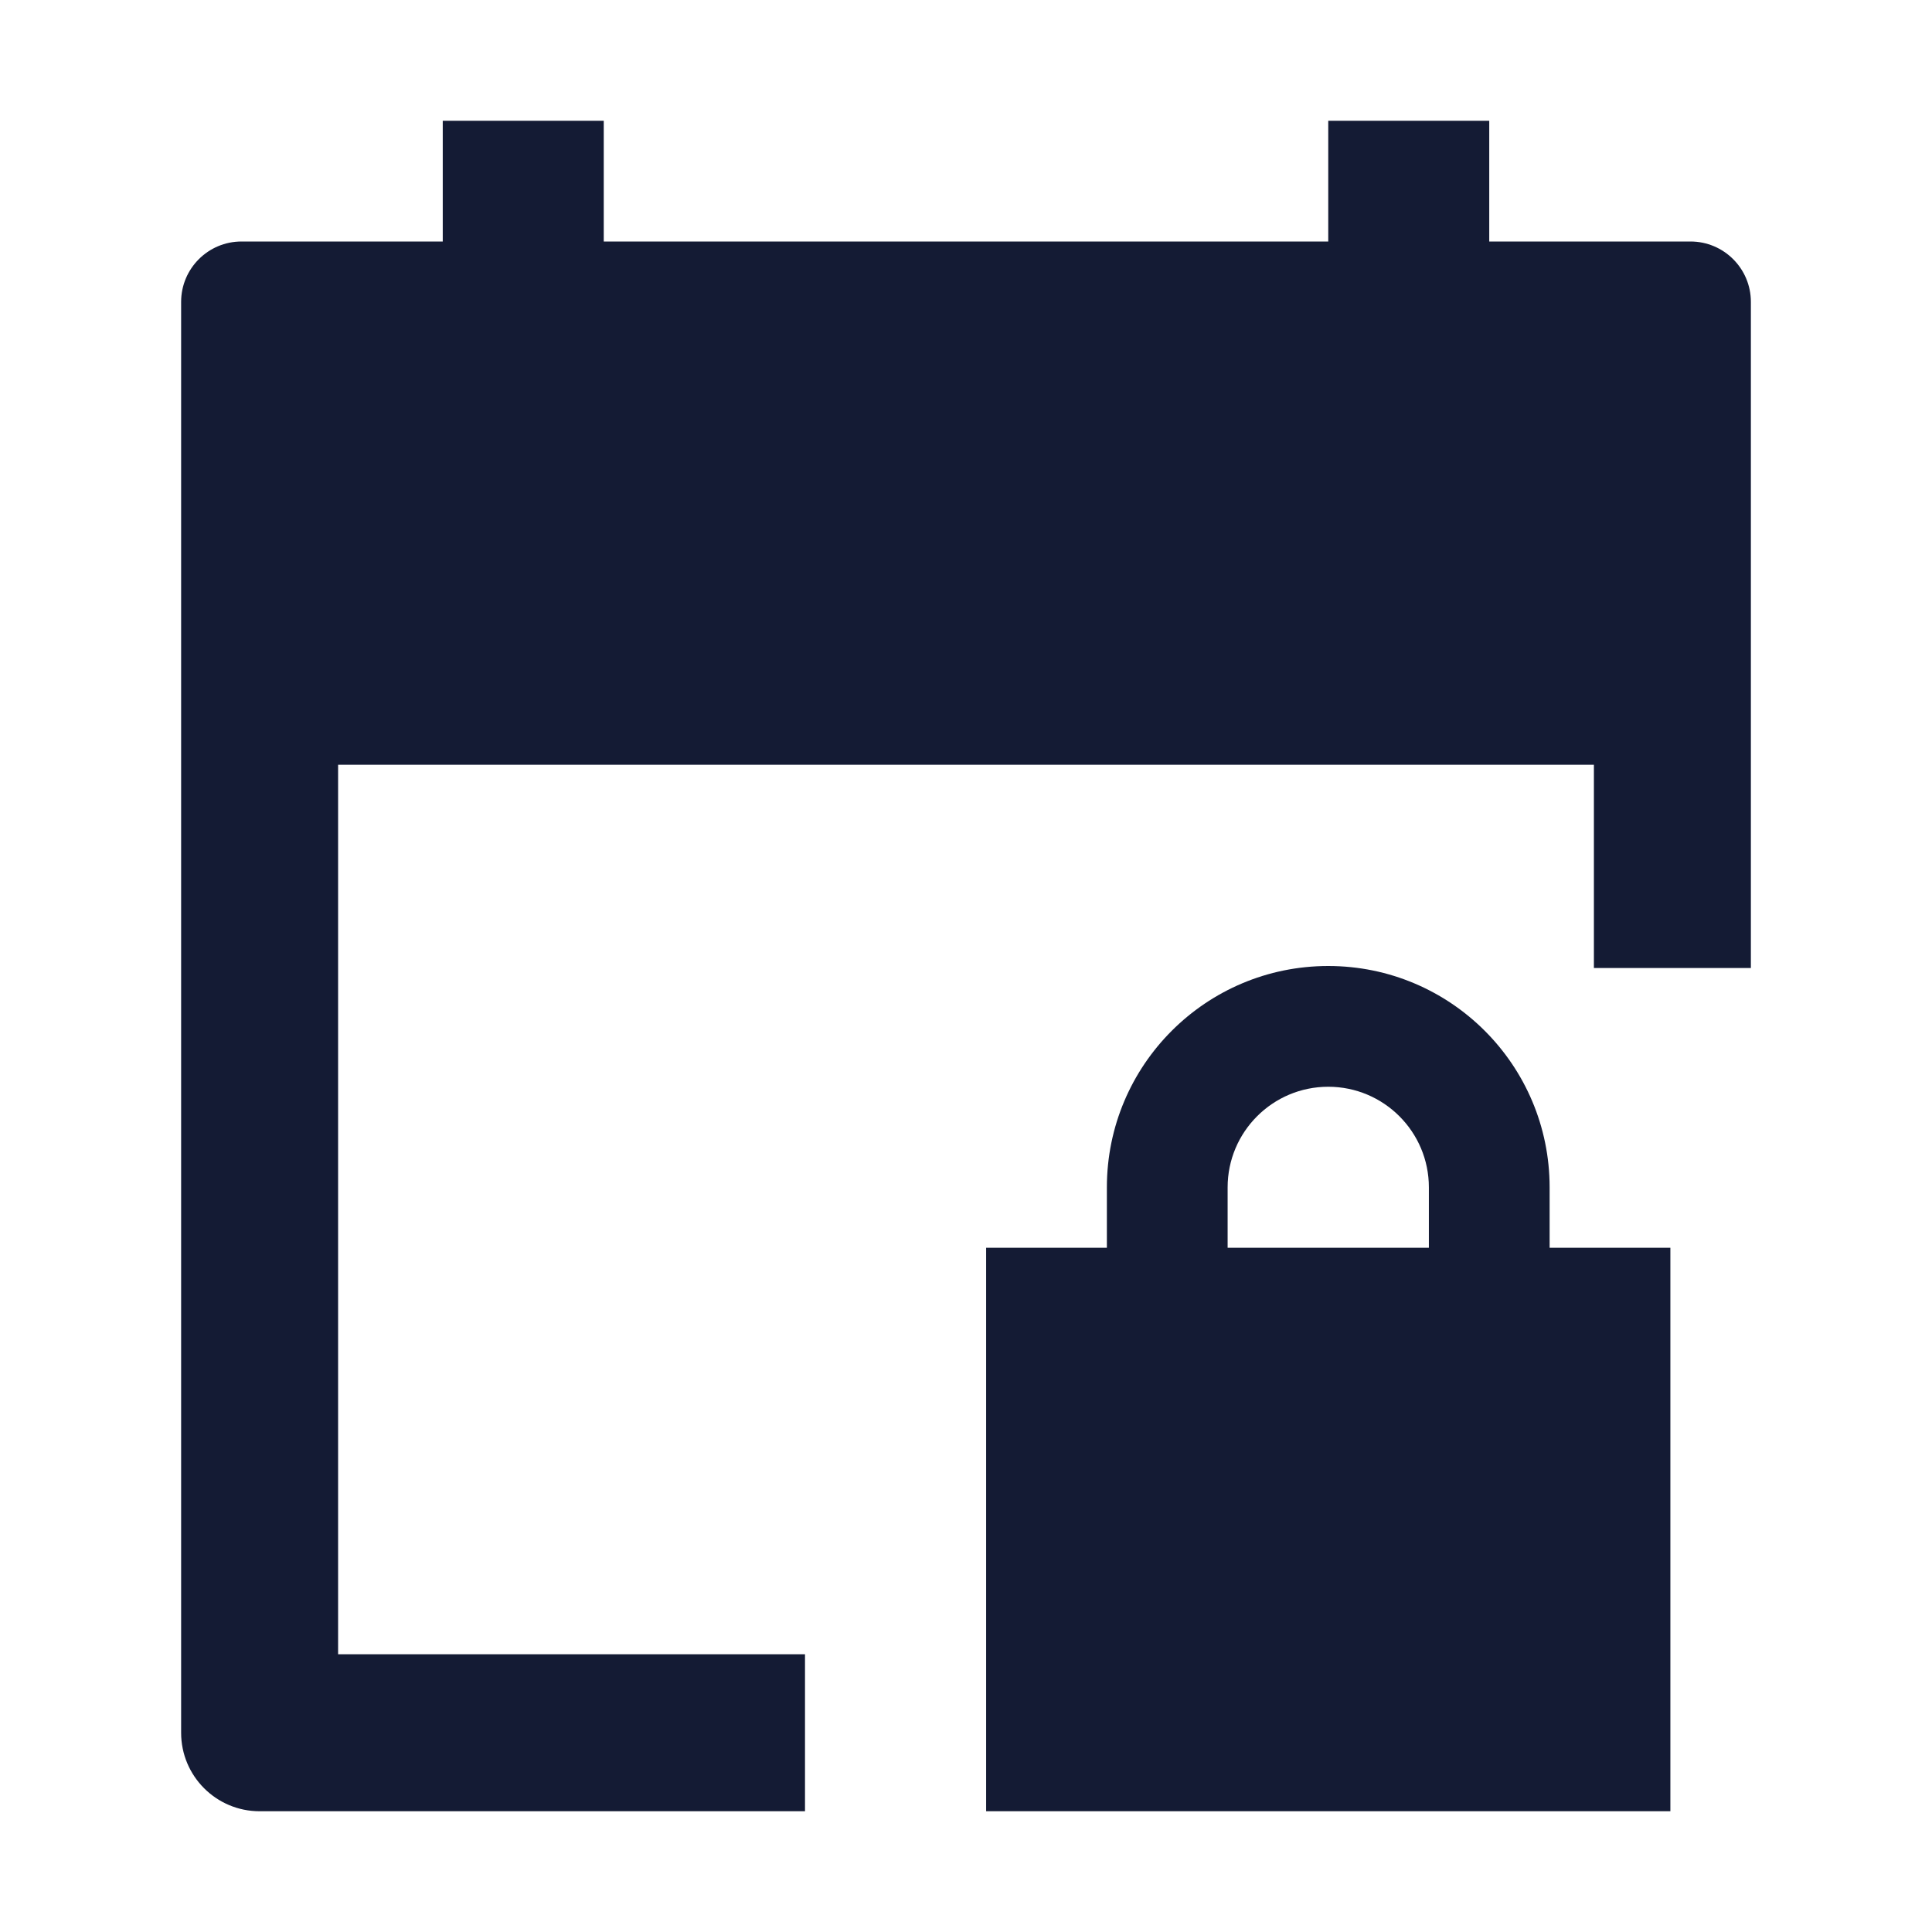
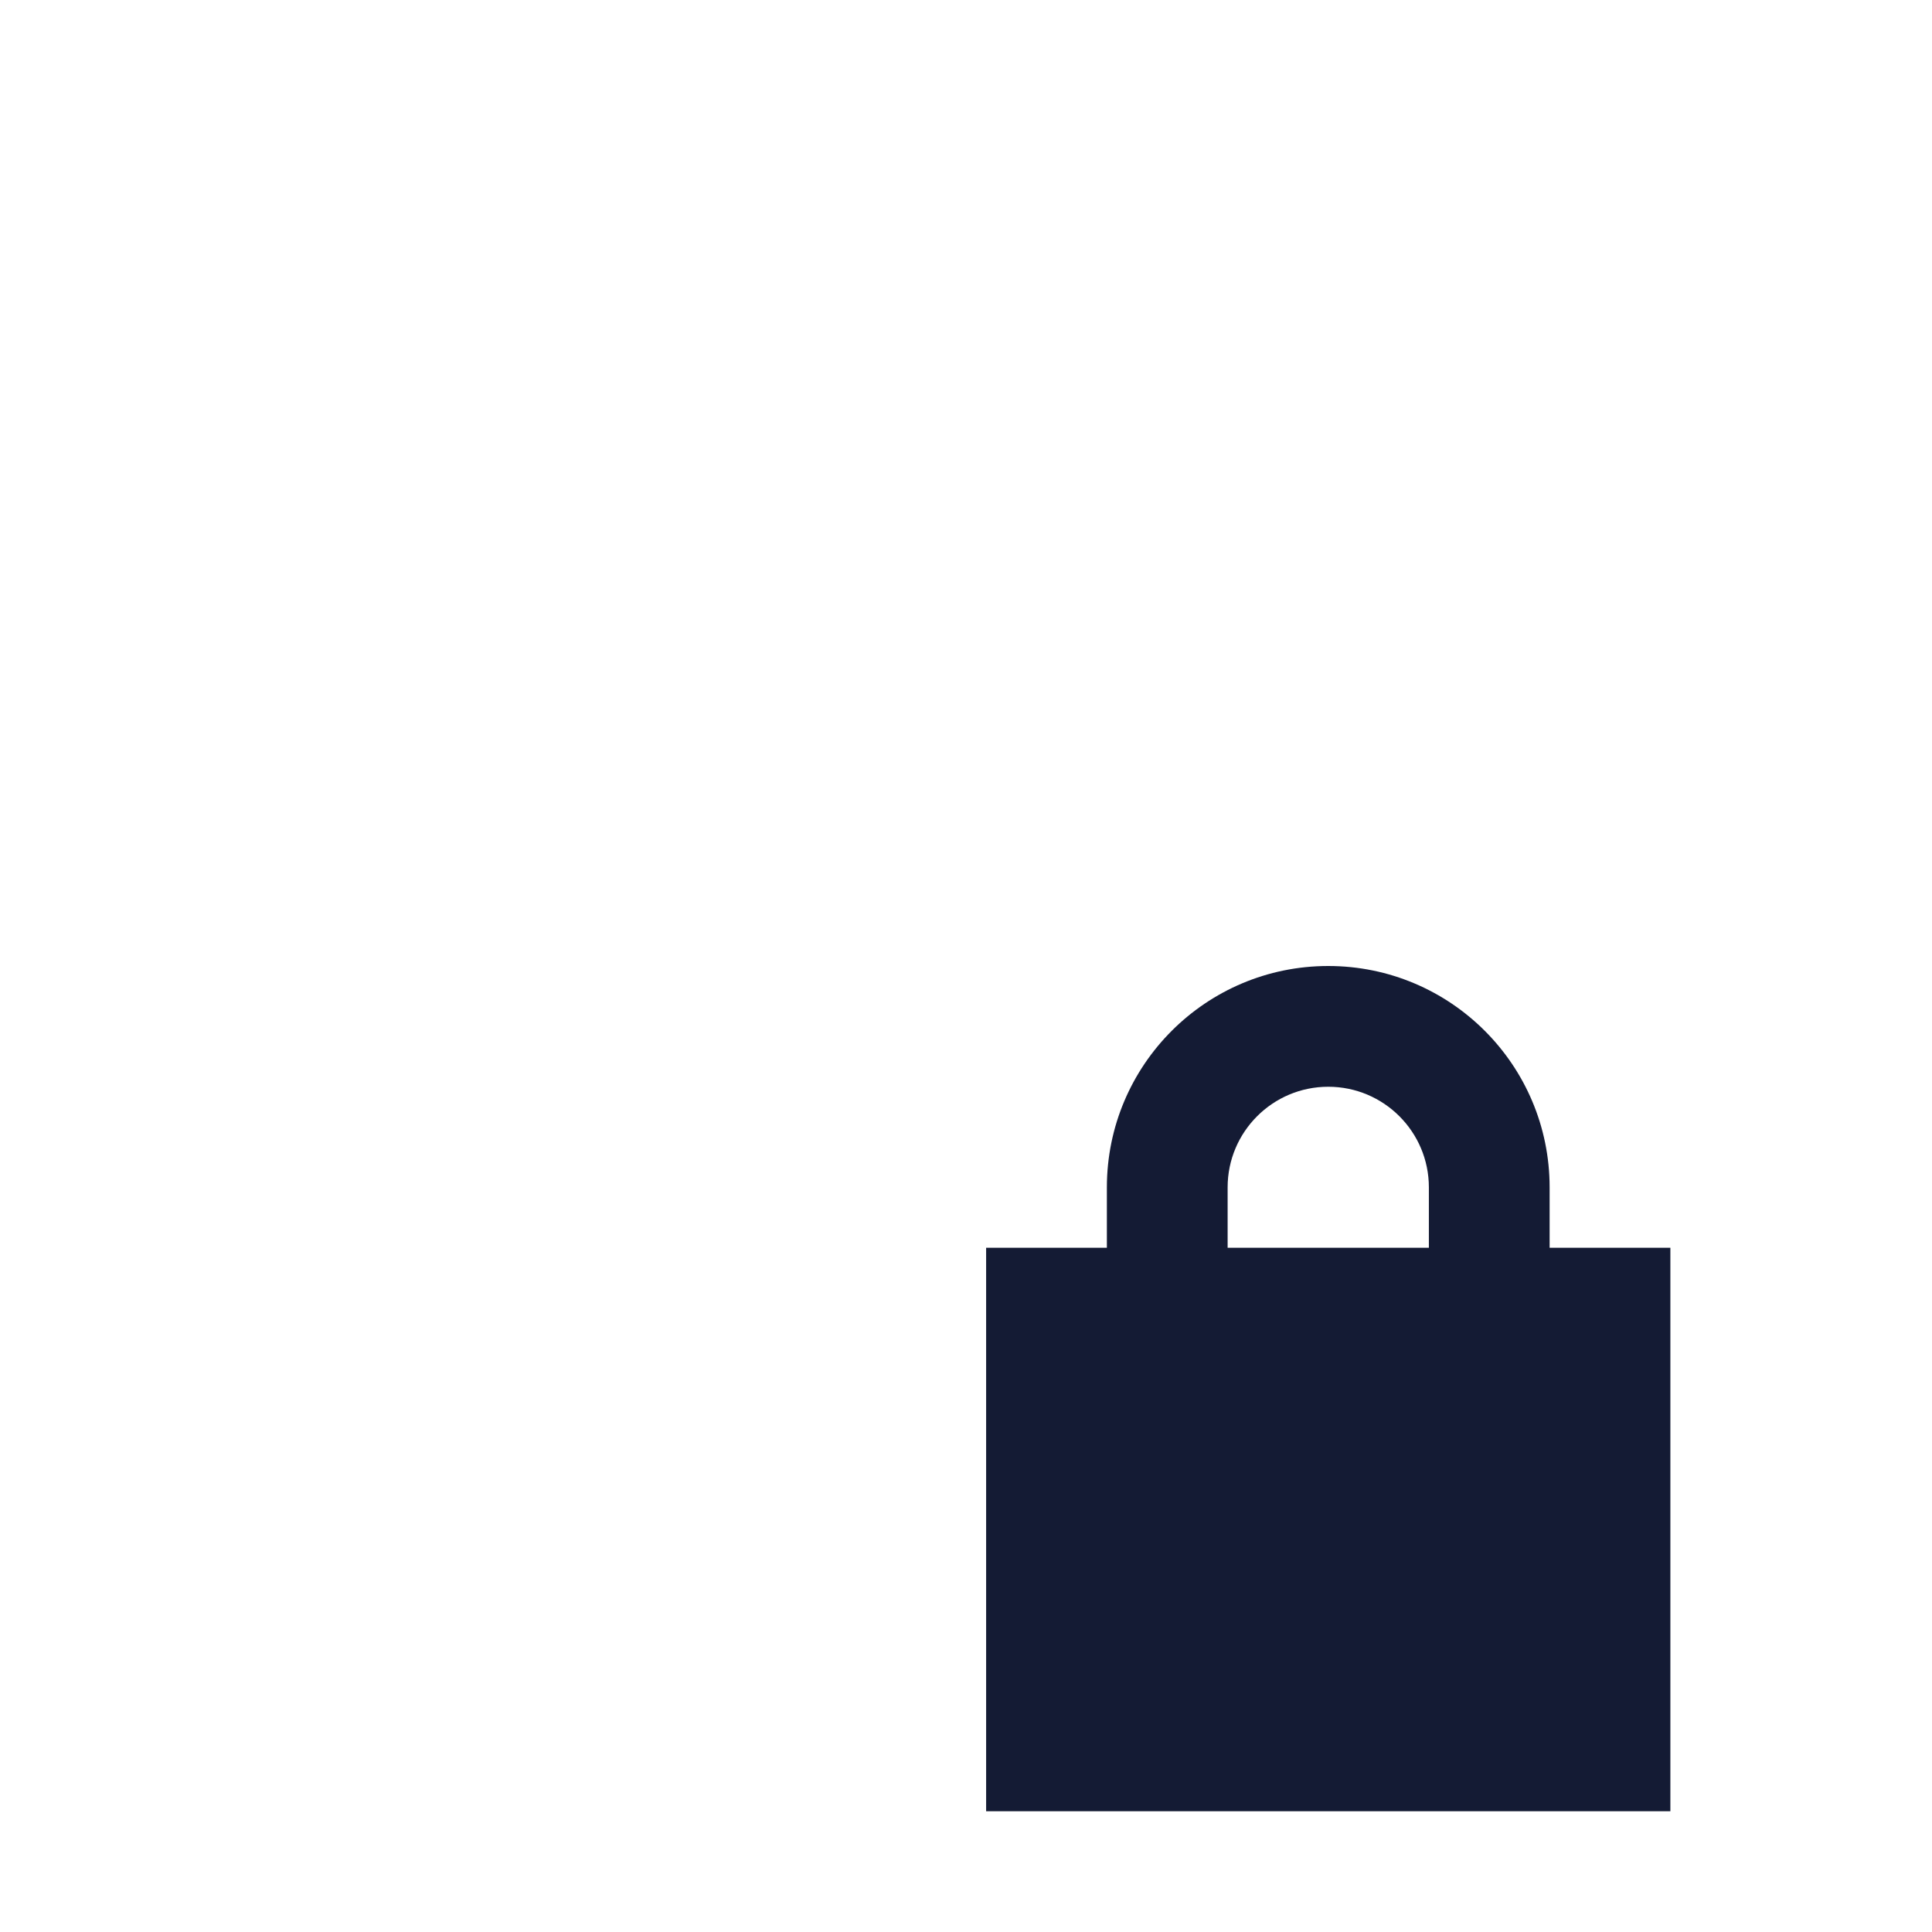
<svg xmlns="http://www.w3.org/2000/svg" width="24" height="24" viewBox="0 0 24 24" fill="none">
-   <path d="M16.5 1.5V3H7.5V1.5H5.5V3H3C2.586 3 2.25 3.336 2.25 3.75V21.525C2.25 22.064 2.687 22.5 3.225 22.5H10V20.55H4.2V9.5H19.8V12.025H21.75V3.75C21.75 3.336 21.414 3 21 3H18.5V1.5H16.5Z" fill="#141B34" />
  <path fill-rule="evenodd" clip-rule="evenodd" d="M16.5 12C14.981 12 13.75 13.231 13.75 14.75V15.5H12.25V22.5H20.75V15.5H19.25V14.75C19.25 13.231 18.019 12 16.5 12ZM15.25 14.75V15.5H17.75V14.75C17.75 14.06 17.19 13.5 16.5 13.5C15.81 13.5 15.25 14.06 15.25 14.75Z" fill="#141B34" />
</svg>